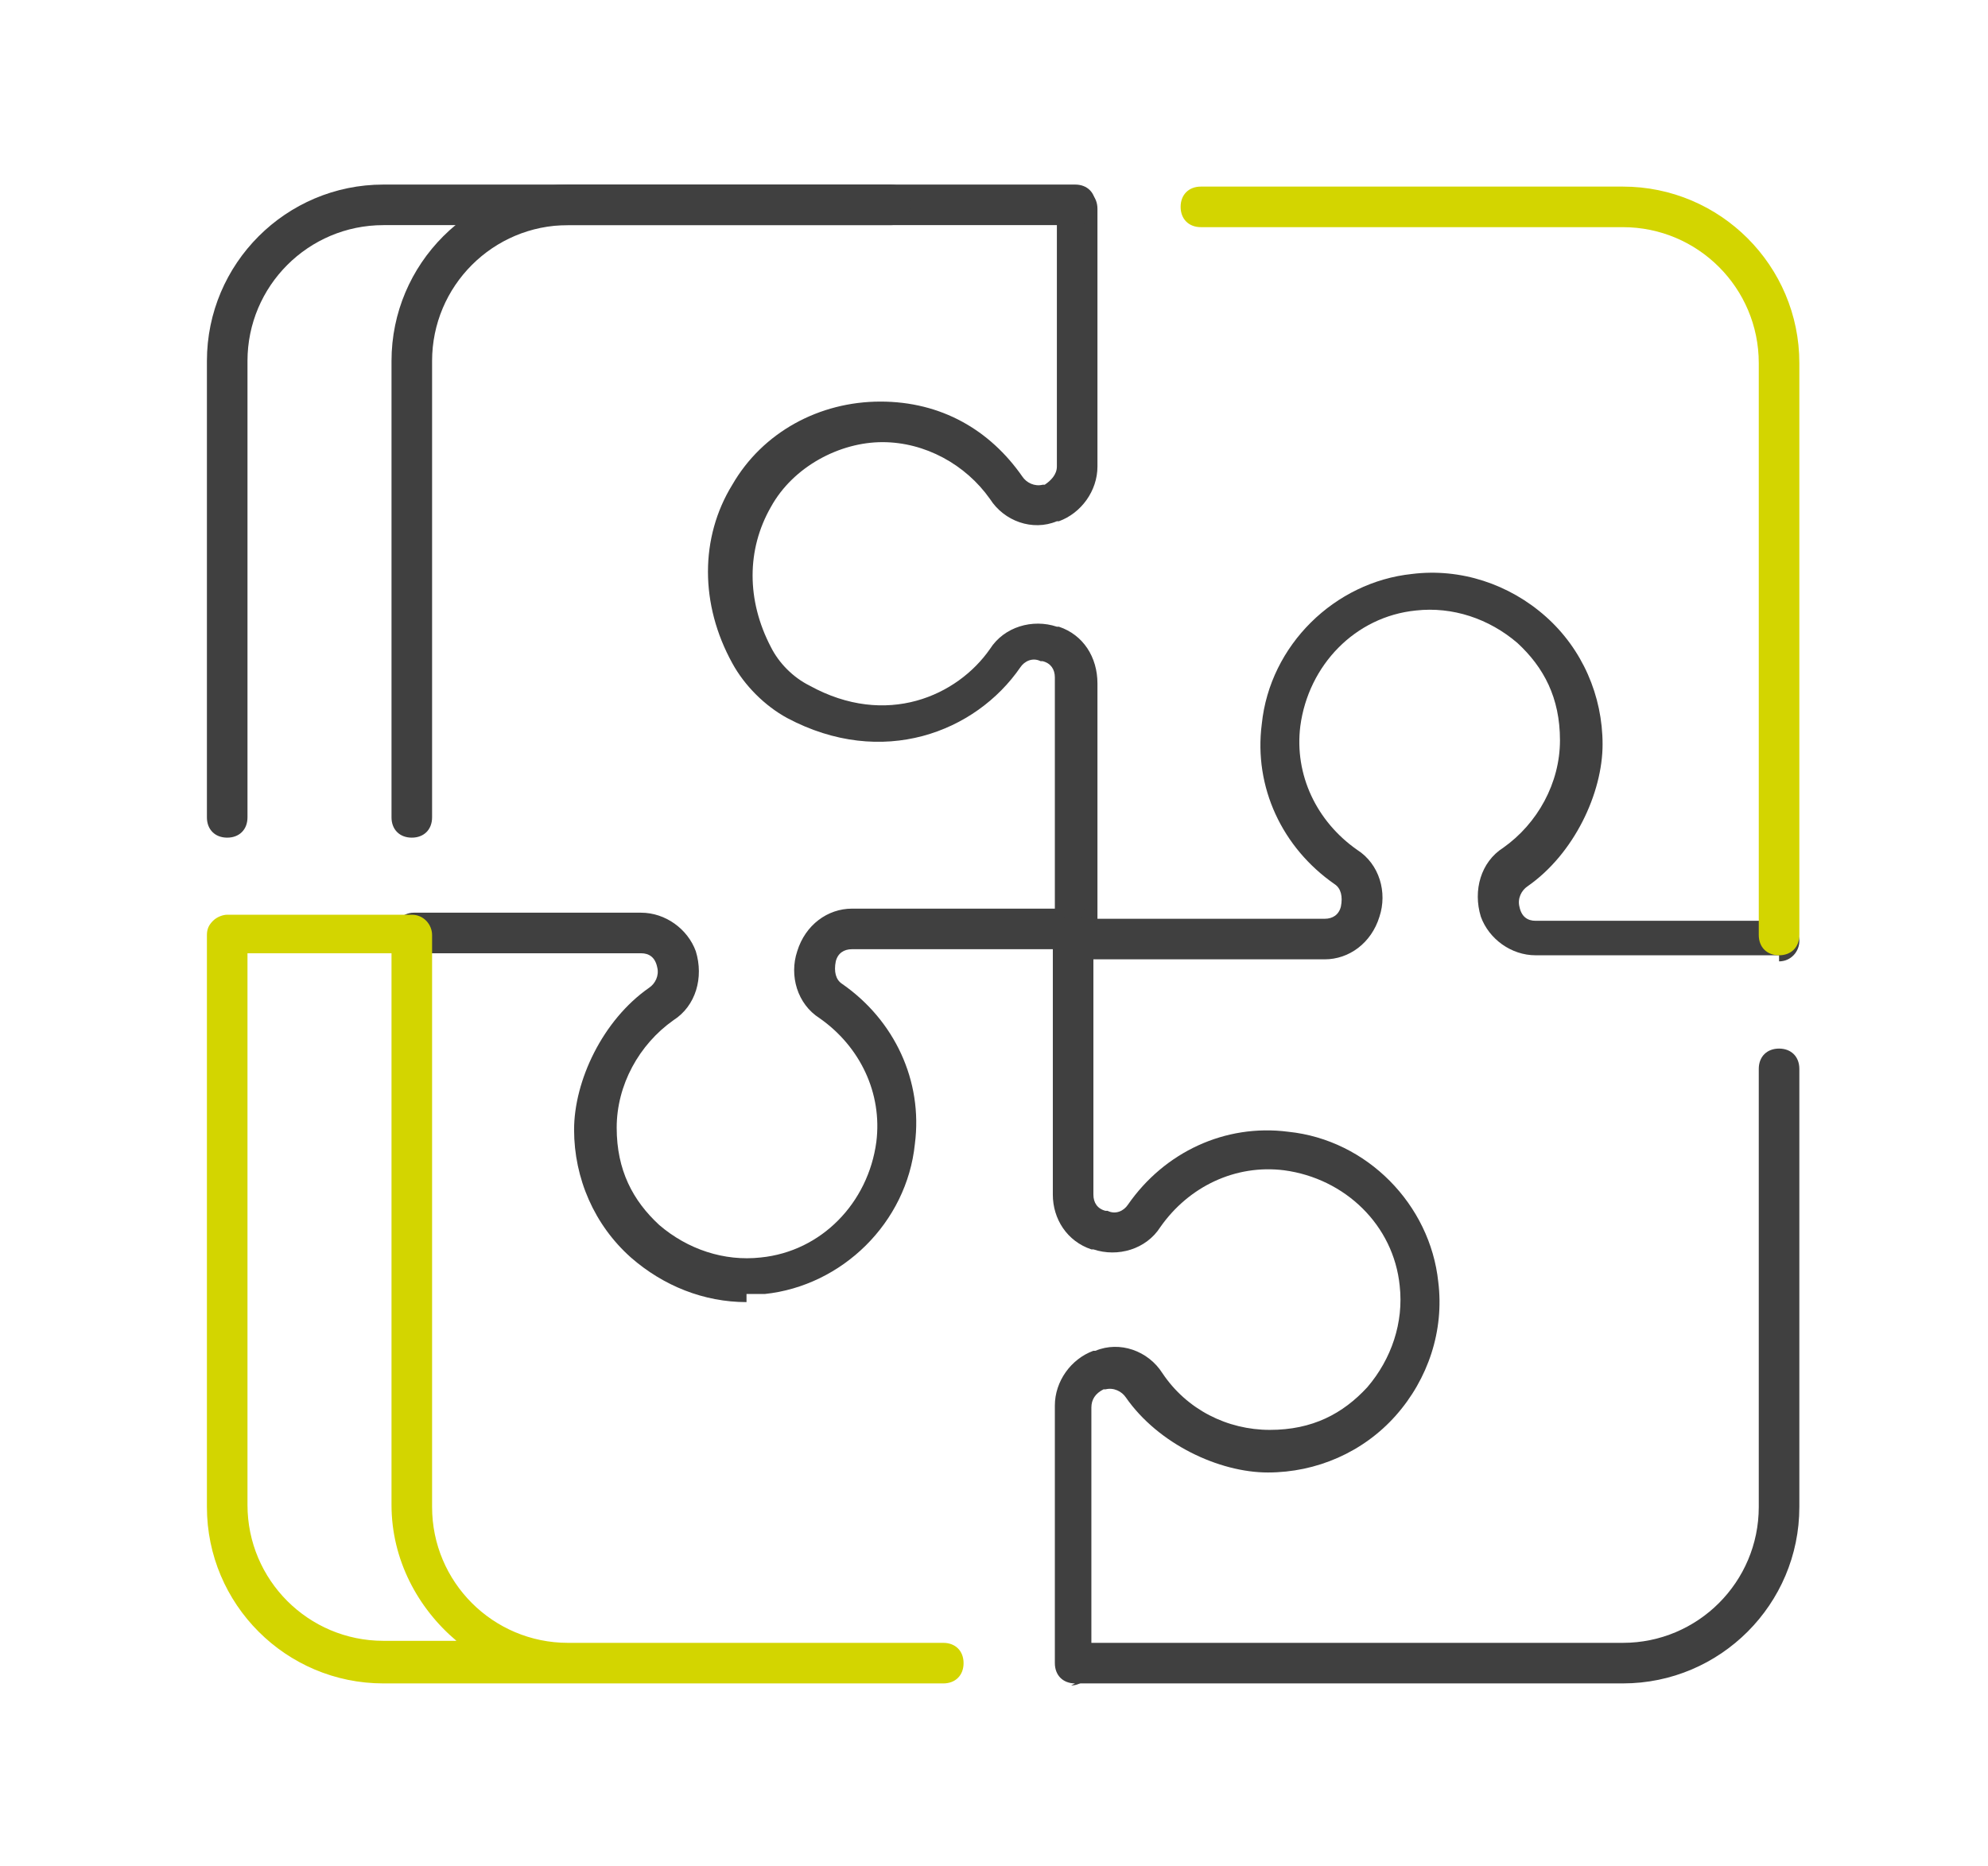
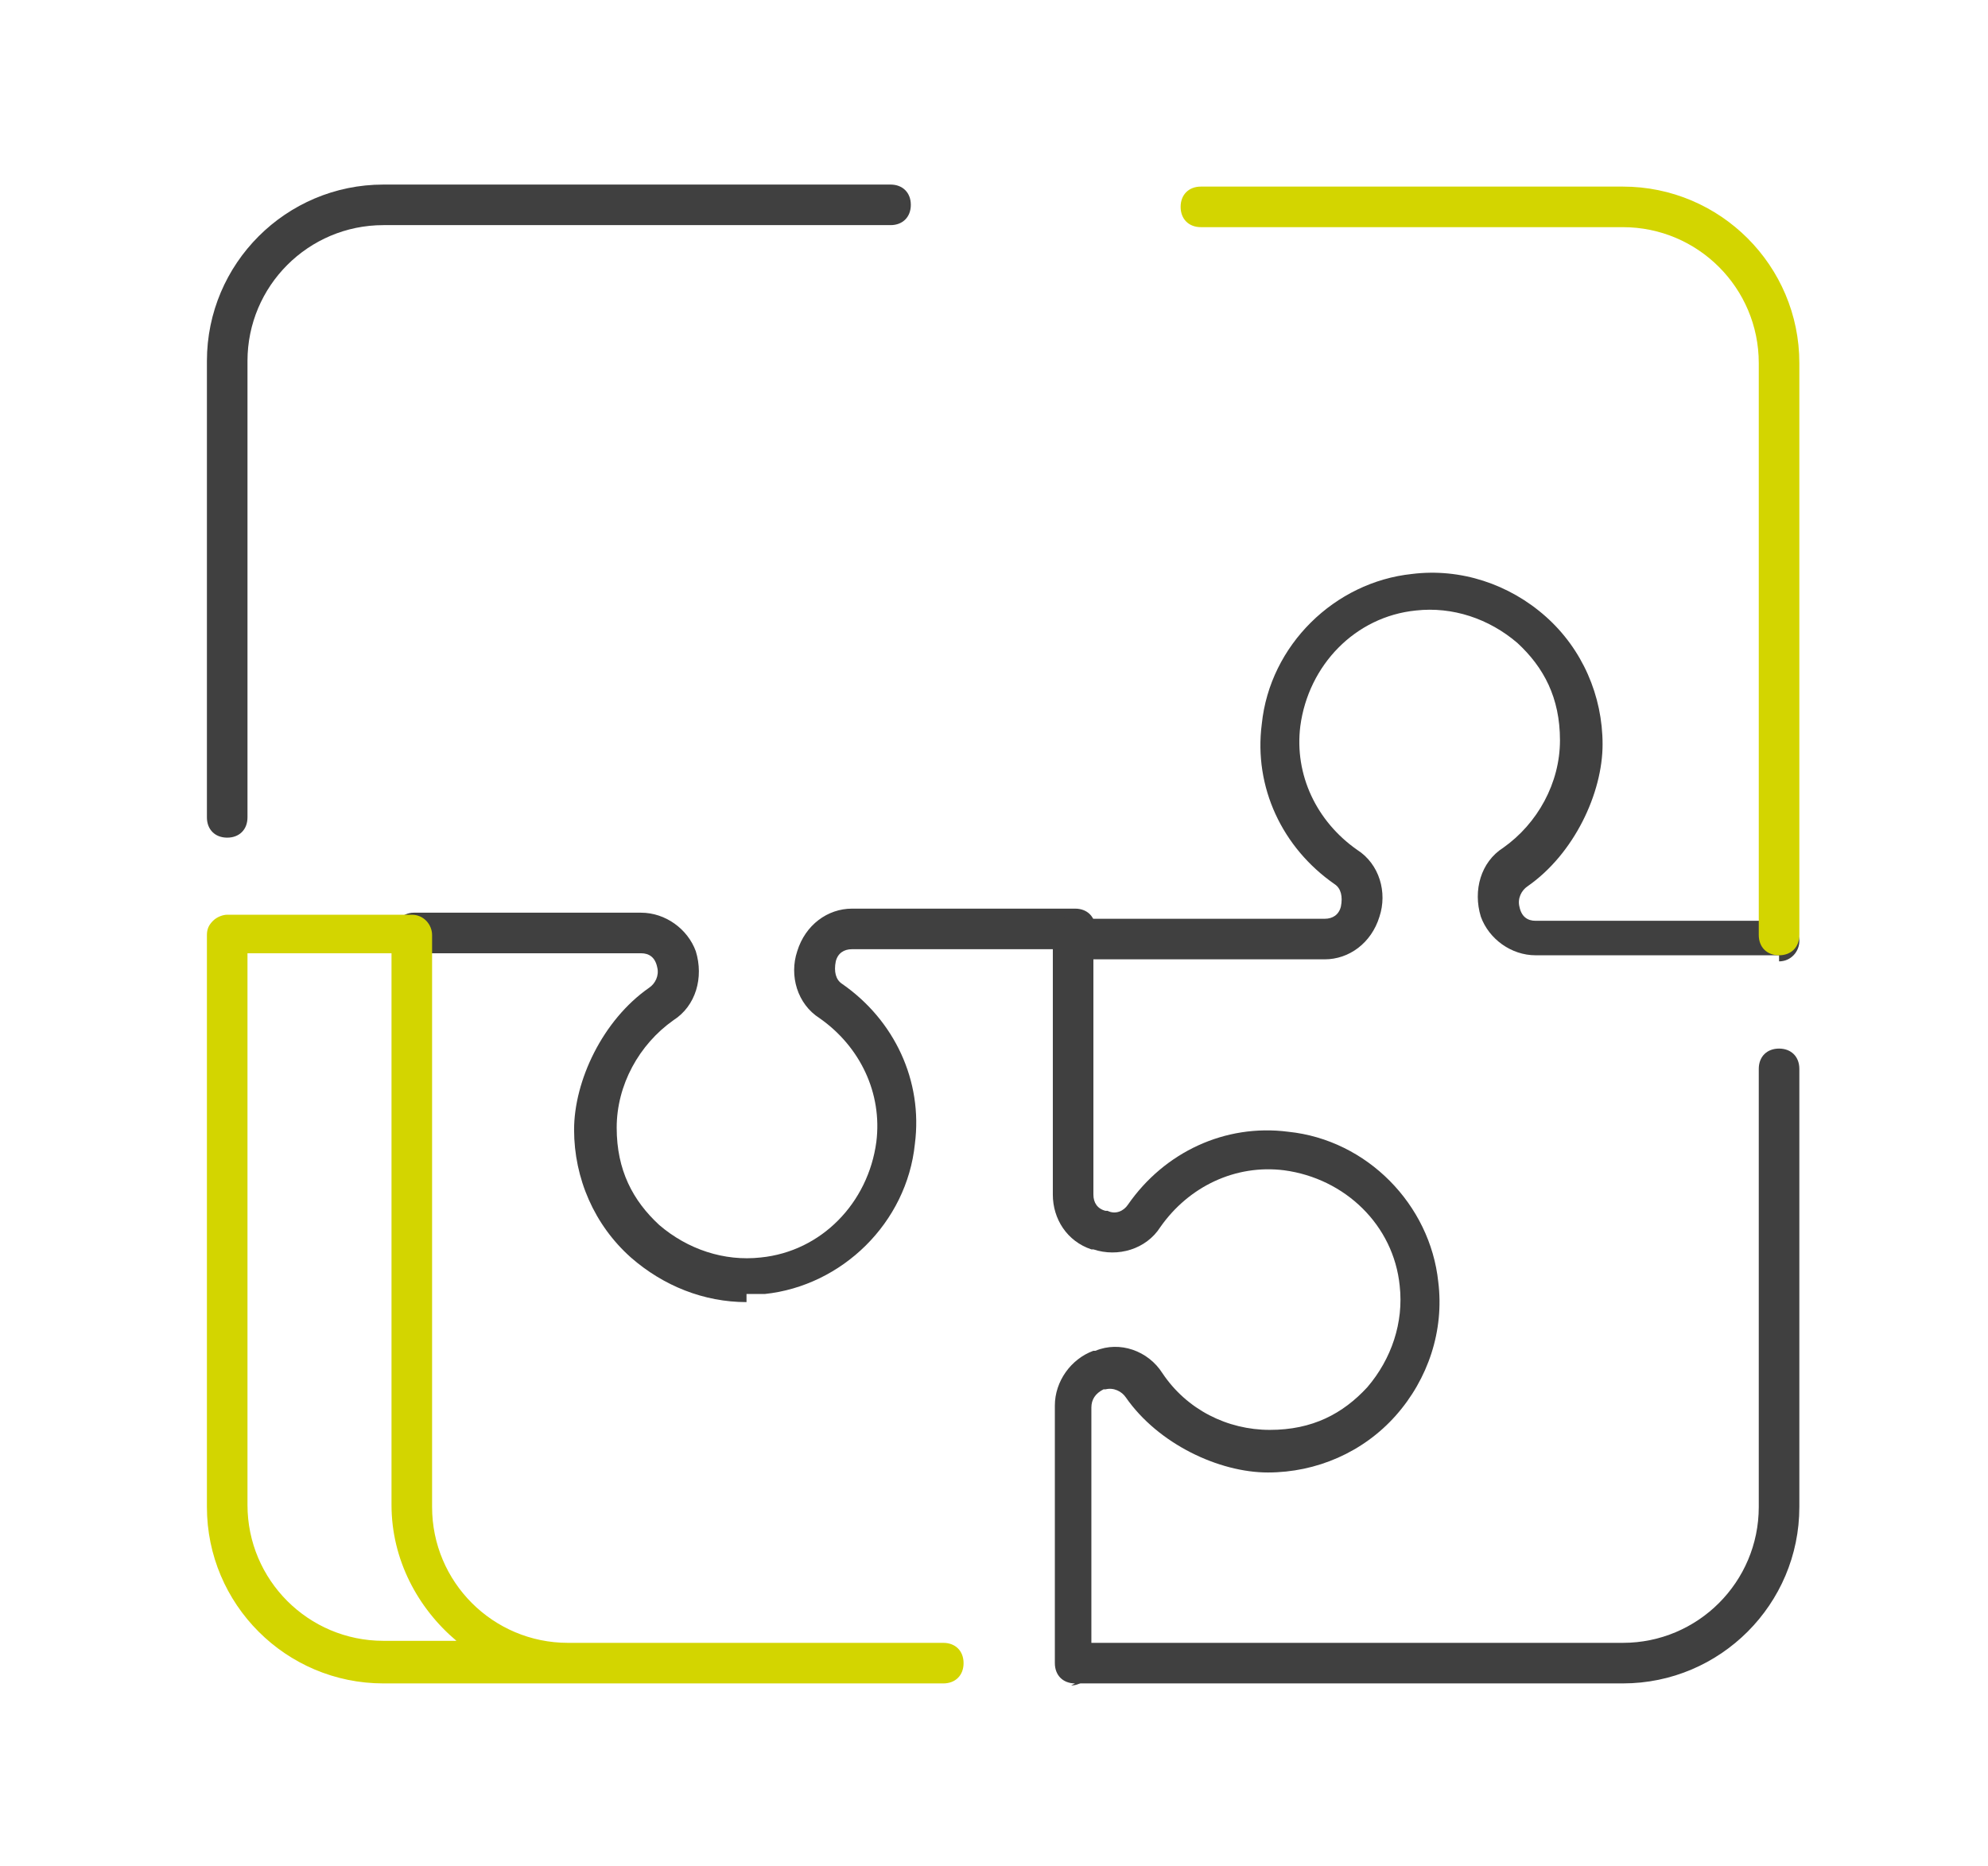
<svg xmlns="http://www.w3.org/2000/svg" version="1.1" viewBox="0 0 98 92">
  <g>
    <g id="Ebene_1">
      <g>
        <path d="M87.7,46.4" style="fill: none; stroke: #404040; stroke-linecap: round; stroke-linejoin: round; stroke-width: 2px;" />
        <path d="M80,83h-26.9c-.6,0-1-.4-1-1s.4-1,1-1h26.9c3.7,0,6.7-3,6.7-6.7v-21.6c0-.6.4-1,1-1s1,.4,1,1v21.6c0,4.8-3.9,8.7-8.7,8.7Z" style="fill: #404040;" />
        <path d="M87.7,47.1h-12c-1.2,0-2.3-.8-2.7-1.9h0c-.4-1.3,0-2.7,1.1-3.4,1.7-1.2,2.8-3.2,2.8-5.3s-.8-3.6-2.1-4.8c-1.4-1.2-3.2-1.8-5-1.6-3,.3-5.3,2.7-5.7,5.7-.3,2.4.8,4.7,2.8,6.1,1.1.7,1.5,2.1,1.1,3.3h0c-.4,1.3-1.5,2.1-2.7,2.1h-12c-.6,0-1-.4-1-1s.4-1,1-1h12c.4,0,.7-.2.8-.6h0c.1-.5,0-.9-.3-1.1-2.6-1.8-4-4.8-3.6-7.9.4-3.9,3.6-7,7.4-7.4,2.4-.3,4.8.5,6.6,2.1,1.8,1.6,2.8,3.9,2.8,6.3s-1.4,5.4-3.7,7c-.3.2-.5.6-.4,1h0c.1.5.4.7.8.7h12c.6,0,1,.5,1,1s-.4,1-1,1Z" style="fill: #404040;" />
        <path d="M87.7,47.1c-.6,0-1-.4-1-1v-28.2c0-3.7-3-6.7-6.7-6.7h-20.8c-.6,0-1-.4-1-1s.4-1,1-1h20.8c4.8,0,8.7,3.9,8.7,8.7v28.2c0,.6-.4,1-1,1Z" style="fill: #d3d500;" />
-         <path d="M53,47.1c-.6,0-1-.4-1-1v-12.7c0-.4-.2-.7-.6-.8h-.1c-.4-.2-.8,0-1,.3-2.2,3.2-6.8,5-11.5,2.5-1.1-.6-2.1-1.6-2.7-2.7-1.6-2.9-1.6-6.2,0-8.8,1.5-2.6,4.3-4.1,7.3-4.1s5.4,1.4,7,3.7c.2.3.6.5,1,.4h.1c.3-.2.6-.5.6-.9v-12.7c0-.6.5-1,1-1h0c.6,0,1,.4,1,1v12.7c0,1.2-.8,2.3-1.9,2.7h-.1c-1.2.5-2.6,0-3.3-1.1-1.2-1.7-3.2-2.8-5.3-2.8s-4.4,1.2-5.5,3.2c-1.2,2.1-1.2,4.6,0,6.9.4.8,1.1,1.5,1.9,1.9,3.8,2.1,7.3.5,8.9-1.8.7-1.1,2.1-1.5,3.3-1.1h.1c1.2.4,1.9,1.5,1.9,2.8v12.7c0,.6-.4,1-1,1h0Z" style="fill: #404040;" />
-         <path d="M54.8,61.1" style="fill: none; stroke: #404040; stroke-linecap: round; stroke-linejoin: round; stroke-width: 2px;" />
-         <path d="M20.3,41.3c-.6,0-1-.4-1-1v-22.5c0-4.8,3.9-8.7,8.7-8.7h25c.6,0,1,.4,1,1s-.4,1-1,1h-25c-3.7,0-6.7,3-6.7,6.7v22.5c0,.6-.4,1-1,1Z" style="fill: #404040;" />
        <path d="M36.8,64.2c-2.1,0-4.1-.8-5.7-2.2-1.8-1.6-2.8-3.9-2.8-6.3s1.4-5.4,3.7-7c.3-.2.5-.6.4-1h0c-.1-.5-.4-.7-.8-.7h-11.2c-.6,0-1-.5-1-1s.4-1,1-1h11.2c1.2,0,2.3.8,2.7,1.9h0c.4,1.3,0,2.7-1.1,3.4-1.7,1.2-2.8,3.2-2.8,5.3s.8,3.6,2.1,4.8c1.4,1.2,3.2,1.8,5,1.6,3-.3,5.3-2.7,5.7-5.7.3-2.4-.8-4.7-2.8-6.1-1.1-.7-1.5-2.1-1.1-3.3h0c.4-1.3,1.5-2.1,2.7-2.1h11s0,0,0,0c.6,0,1,.4,1,1s-.4,1-1,1h-11c-.4,0-.7.2-.8.6h0c-.1.5,0,.9.3,1.1,2.6,1.8,4,4.8,3.6,7.9-.4,3.9-3.6,7-7.4,7.4-.3,0-.6,0-.9,0Z" style="fill: #404040;" />
        <path d="M46.5,83h-27.6c-4.8,0-8.7-3.9-8.7-8.7v-28.2c0-.3.1-.5.3-.7s.5-.3.7-.3h9.1c.6,0,1,.5,1,1v28.2c0,3.7,3,6.7,6.7,6.7h18.5c.6,0,1,.4,1,1s-.4,1-1,1ZM12.2,47v27.2c0,3.7,3,6.7,6.7,6.7h3.6c-1.9-1.6-3.2-4-3.2-6.7v-27.2h-7.1Z" style="fill: #d3d500;" />
        <path d="M53,83h0c-.6,0-1-.4-1-1v-12.7c0-1.2.8-2.3,1.9-2.7h.1c1.2-.5,2.6,0,3.3,1.1,1.2,1.8,3.2,2.8,5.3,2.8s3.6-.8,4.8-2.1c1.2-1.4,1.8-3.2,1.6-5-.3-3-2.7-5.3-5.7-5.7-2.4-.3-4.7.8-6.1,2.8-.7,1.1-2.1,1.5-3.3,1.1h-.1c-1.2-.4-1.9-1.5-1.9-2.7v-12.7c0-.6.4-1,1-1h0c.6,0,1,.4,1,1v12.7c0,.4.2.7.6.8h.1c.4.2.8,0,1-.3,1.8-2.6,4.8-4,7.9-3.6,3.9.4,7,3.6,7.4,7.4.3,2.4-.5,4.8-2.1,6.6-1.6,1.8-3.9,2.8-6.3,2.8s-5.4-1.4-7-3.7c-.2-.3-.6-.5-1-.4h-.1c-.4.2-.6.5-.6.9v12.7c0,.6-.5,1-1,1Z" style="fill: #404040;" />
        <path d="M11.2,41.3c-.6,0-1-.4-1-1v-22.5c0-4.8,3.9-8.7,8.7-8.7h25c.6,0,1,.4,1,1s-.4,1-1,1h-25c-3.7,0-6.7,3-6.7,6.7v22.5c0,.6-.4,1-1,1Z" style="fill: #404040;" />
        <path d="M51.2,31.1" style="fill: none; stroke: #404040; stroke-linecap: round; stroke-linejoin: round; stroke-width: 2px;" />
      </g>
    </g>
  </g>
</svg>